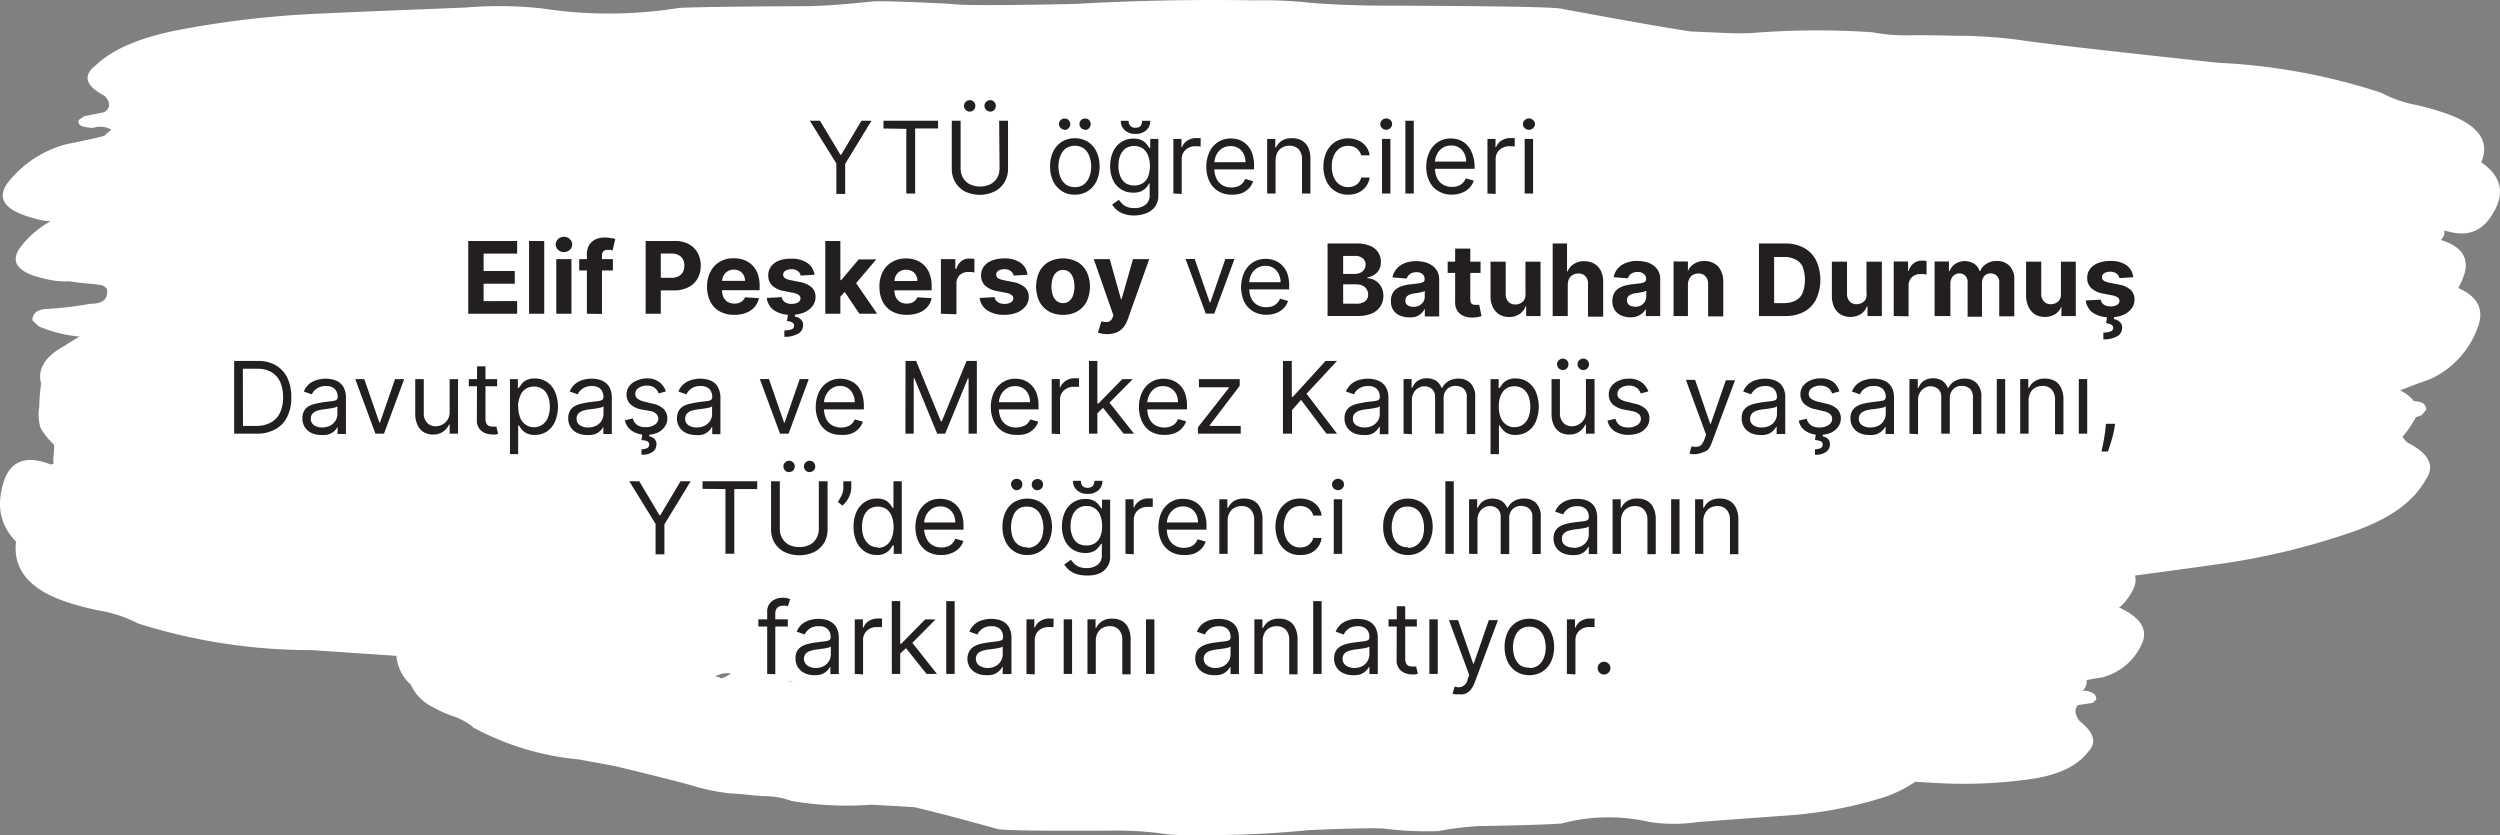
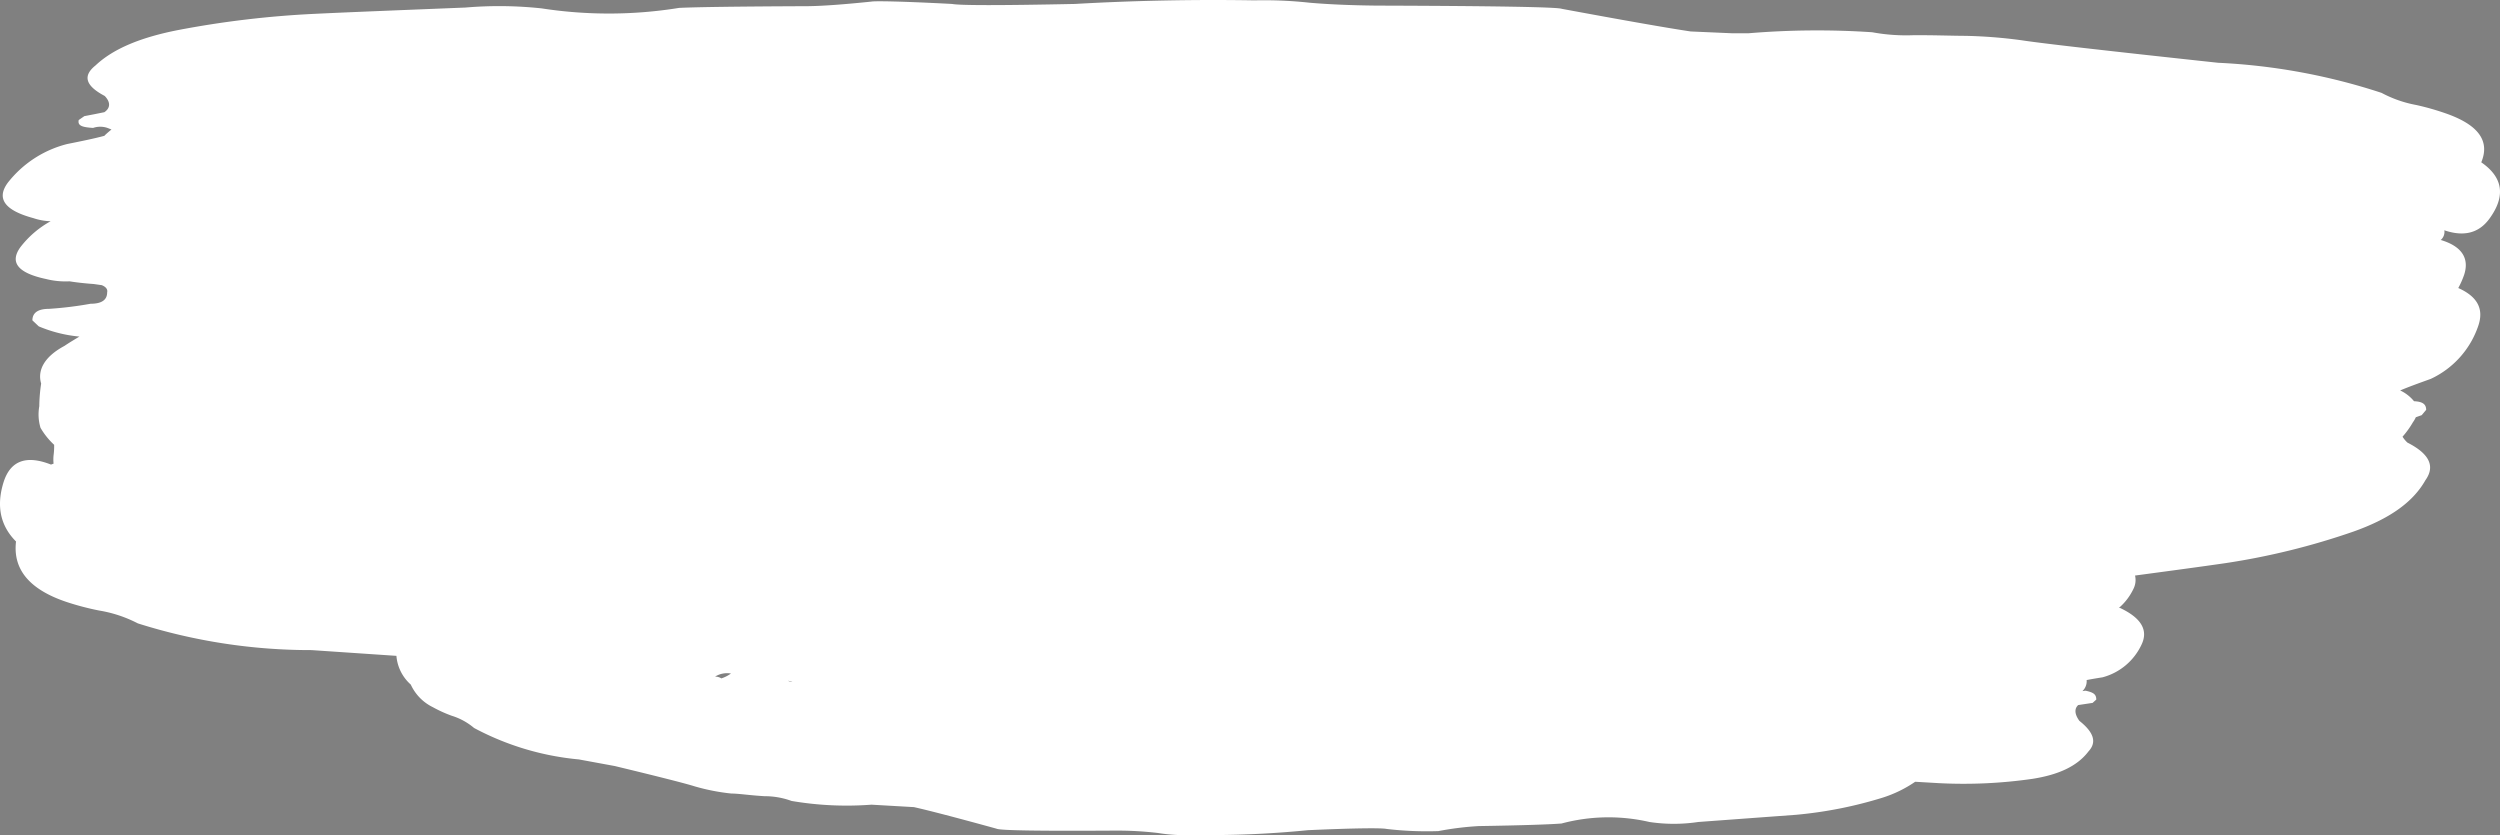
<svg xmlns="http://www.w3.org/2000/svg" viewBox="0 0 348.06 116.28">
  <rect x="0" y="0" width="348.06" height="116.28" fill="#808080" stroke="none" />
  <path d="M110.51 94.88h-.19a.86.86 0 01-.61-.1l.61.1h.19m-8.7-1.14a4.88 4.88 0 01-1.38.71 1.61 1.61 0 00-.82-.25h-.06a3.18 3.18 0 012.27-.42m243.61-71.13c1.28-3-.34-5.27-4.94-6.87a36.41 36.41 0 00-4.08-1.16 16.59 16.59 0 01-4.84-1.69 85.62 85.62 0 00-22.76-4.19q-23.24-2.5-27.33-3.13a67.45 67.45 0 00-7.9-.62c-1.52 0-4.11-.1-7.15-.09a26 26 0 01-5.78-.41 114.7 114.7 0 00-17.19.14h-2.36l-5.72-.25q-4.83-.72-17.94-3.15-.91-.37-25.87-.45-5.31-.06-9.23-.4a58.28 58.28 0 00-7.7-.33c-8.62-.15-17.1.05-25 .5-10.48.22-16 .21-17.09 0-7.2-.38-10.75-.42-11.21-.33q-5.79.6-8.8.64-14.33.06-18 .24a61.24 61.24 0 01-19.11.07 55.42 55.42 0 00-10.62-.12c-9.41.38-16.35.65-21.28.89a135.32 135.32 0 00-18.71 2.24c-5.11 1-9 2.55-11.52 4.93-1.89 1.51-1.3 2.89 1.28 4.25.9.94.73 1.73-.05 2.26l-1.39.28-1.4.27-.78.54c-.17.78.44 1 2 1.1a3.11 3.11 0 012 0l.56.22c-.22.18-.45.37-.66.56a3.34 3.34 0 00-.33.32c-1.41.38-3.08.72-5.17 1.14a15.23 15.23 0 00-8.29 5.41q-2.4 3.3 3.58 4.91a8.13 8.13 0 002.4.43 13.58 13.58 0 00-4.2 3.6q-2.33 3.2 3.58 4.45a11.06 11.06 0 003.19.32h.08c1 .16 2.15.29 3.33.37l1.13.16c.57.22.86.58.76 1q0 1.59-2.31 1.59a51.41 51.41 0 01-5.79.71c-1.53 0-2.3.54-2.31 1.6l.89.84a19.06 19.06 0 005.66 1.42c-.69.41-1.39.83-2.09 1.3-2.8 1.5-3.79 3.39-3.24 5.24a22.32 22.32 0 00-.26 3.16 6.48 6.48 0 00.17 3 10.11 10.11 0 001.9 2.37 9.77 9.77 0 01-.08 1.45 5.6 5.6 0 000 1.17l-.36.13Q2 62.67.54 67c-1.1 3.39-.51 6.18 1.69 8.39-.46 3.9 1.89 6.71 7.1 8.44A38.13 38.13 0 0013.8 85a18 18 0 015.39 1.79 79.68 79.68 0 0024.18 3.72l11.82.8a6 6 0 002 4 6.54 6.54 0 003.08 3.15 18.15 18.15 0 002.62 1.19 8.83 8.83 0 013.11 1.7 38.35 38.35 0 0014.59 4.38l5 .92q9.12 2.2 11.13 2.83a28.79 28.79 0 005.12 1c1 0 2.65.26 4.62.37a10.83 10.83 0 013.74.66 45.58 45.58 0 0011.13.52l5.91.34c2.06.46 5.9 1.46 11.49 3 .4.25 5.91.34 16.56.27a48.67 48.67 0 015.91.33 23.83 23.83 0 004.92.28 140.18 140.18 0 0016-.67c6.7-.3 10.25-.32 10.94-.17a48 48 0 007.19.3 42.66 42.66 0 015.63-.7c6.11-.1 10-.23 11.53-.36a25.31 25.31 0 0112.23-.21 22.79 22.79 0 006.8 0l13.61-1a58.48 58.48 0 0012-2.37 17.12 17.12 0 004.59-2.23l3.23.19a67 67 0 0013.12-.6c3.55-.56 6.19-1.72 7.78-3.82 1.22-1.31.68-2.7-1.27-4.25-.73-1-.67-1.75-.16-2.2l1-.15 1-.15.51-.46c0-.75-.4-1-1.5-1.24l-.43.06a1.88 1.88 0 00.59-1.54c.67-.13 1.38-.25 2.21-.38a8.35 8.35 0 005.44-4.57q1.43-3-3-5.09H295a8.06 8.06 0 002-2.6 2.75 2.75 0 00.25-1.91c5.15-.69 9.31-1.25 12.54-1.72A99.18 99.18 0 00327.68 74c4.78-1.7 8.19-3.94 10-7.15 1.43-2 .45-3.73-2.51-5.23a4.12 4.12 0 01-.68-.82 12.21 12.21 0 001.44-2 3.85 3.85 0 00.41-.71l.82-.29.62-.74c0-.85-.59-1.15-1.69-1.2a5.45 5.45 0 00-1.93-1.5c1.18-.5 2.57-1 4.26-1.61a12.59 12.59 0 006.65-7.49c.75-2.32-.21-4-2.82-5.16a11.86 11.86 0 00.81-1.82c.77-2.33-.33-4-3.25-4.87a1.47 1.47 0 00.5-1.35c2.72.93 4.82.4 6.29-1.63 2.29-3.15 1.87-5.76-1.16-7.84" fill="#fff" />
-   <path d="M112.75 16.81h1.41l2.84 4.73h.12l2.81-4.73h1.4l-3.66 6V27h-1.23v-4.24zM123 17.89v-1.08h7.6v1.08h-3.19v9.05h-1.23v-9zm16.11-1.08h1.23v6.71a3.54 3.54 0 01-.49 1.85 3.45 3.45 0 01-1.37 1.28 4.81 4.81 0 01-4.16 0 3.38 3.38 0 01-1.32-1.28 3.54 3.54 0 01-.49-1.85v-6.71h1.23v6.61a2.6 2.6 0 00.32 1.31 2.29 2.29 0 00.94.91 3.35 3.35 0 002.9 0 2.35 2.35 0 00.94-.91 2.6 2.6 0 00.32-1.31zM135 15.54a.82.82 0 01-.79-.79.73.73 0 01.24-.57.79.79 0 011.12 0 .76.76 0 01.22.57.82.82 0 01-.22.55.76.76 0 01-.57.24zm2.85 0a.83.83 0 01-.79-.79.73.73 0 01.24-.57.78.78 0 011.34.57.82.82 0 01-.22.55.74.74 0 01-.6.24zm11.79 11.56a3.17 3.17 0 01-1.8-.49 3.41 3.41 0 01-1.21-1.37 4.6 4.6 0 01-.43-2.06 4.65 4.65 0 01.43-2.08 3.41 3.41 0 011.21-1.37 3.57 3.57 0 013.6 0 3.41 3.41 0 011.21 1.37 4.8 4.8 0 01.44 2.08 4.71 4.71 0 01-.44 2.06 3.41 3.41 0 01-1.21 1.37 3.2 3.2 0 01-1.8.49zm0-1.05a2 2 0 001.29-.4 2.46 2.46 0 00.74-1.06 4.13 4.13 0 000-2.83 2.44 2.44 0 00-.74-1.07 2.29 2.29 0 00-2.58 0 2.44 2.44 0 00-.74 1.07 4.13 4.13 0 000 2.83 2.38 2.38 0 00.74 1.06 2 2 0 001.29.4zm-1.42-8a.8.8 0 01-.56-.24.77.77 0 010-1.09.78.78 0 01.56-.22.74.74 0 01.56.22.81.81 0 010 1.12.74.74 0 01-.56.26zm2.85 0a.8.8 0 01-.56-.24.77.77 0 010-1.09.78.78 0 01.56-.22.74.74 0 01.56.22.81.81 0 010 1.12.74.74 0 01-.56.26zM157.93 30a4.22 4.22 0 01-1.45-.22 2.9 2.9 0 01-1-.56 2.71 2.71 0 01-.64-.75l.93-.65c.1.14.24.3.4.48a2 2 0 00.66.47 2.8 2.8 0 001.11.2 2.49 2.49 0 001.52-.45 1.63 1.63 0 00.6-1.39v-1.6H160a6 6 0 01-.36.52 2.19 2.19 0 01-.67.54 2.52 2.52 0 01-1.18.23 3 3 0 01-2.81-1.7 4.47 4.47 0 01-.42-2 4.75 4.75 0 01.41-2 3.16 3.16 0 011.14-1.34 3 3 0 011.7-.48 2.41 2.41 0 011.18.24 2.13 2.13 0 01.67.56 4.67 4.67 0 01.36.51h.12v-1.27h1.13v7.82a2.72 2.72 0 01-.44 1.59 2.62 2.62 0 01-1.19.91 4.53 4.53 0 01-1.71.34zm0-4.18a2.12 2.12 0 001.18-.32 1.93 1.93 0 00.74-.93 4.3 4.3 0 000-2.89 2.09 2.09 0 00-.73-1 2.23 2.23 0 00-2.43 0 2.37 2.37 0 00-.74 1 4 4 0 00-.24 1.41 3.54 3.54 0 00.25 1.4 2.09 2.09 0 00.74 1 2.13 2.13 0 001.2.33zm1.12-9h1.09a1.68 1.68 0 01-.55 1.31 2.14 2.14 0 01-1.51.51 2.06 2.06 0 01-1.48-.51 1.72 1.72 0 01-.56-1.31h1.09a1 1 0 00.22.67.84.84 0 00.73.29.89.89 0 00.75-.29 1.08 1.08 0 00.17-.68zm4.31 10.12v-7.6h1.13v1.15h.08a1.79 1.79 0 01.75-.92 2.23 2.23 0 011.23-.35h.61v1.19l-.27-.05h-.44a2 2 0 00-1 .23 1.71 1.71 0 00-.93 1.55V27zm8.13.16a3.49 3.49 0 01-1.89-.49 3.17 3.17 0 01-1.22-1.37 4.62 4.62 0 01-.43-2 4.57 4.57 0 01.43-2.06 3.19 3.19 0 013-1.9 3.6 3.6 0 011.17.2 2.85 2.85 0 011 .64 3 3 0 01.76 1.17 4.94 4.94 0 01.28 1.79v.5h-5.86v-1h4.67a2.54 2.54 0 00-.25-1.15 2 2 0 00-.72-.8 2 2 0 00-1.1-.29 2.15 2.15 0 00-1.21.34 2.13 2.13 0 00-.78.9 2.61 2.61 0 00-.27 1.17v.68a3.15 3.15 0 00.3 1.45 2.14 2.14 0 00.83.91 2.46 2.46 0 001.24.31 2.63 2.63 0 00.84-.13 1.65 1.65 0 00.64-.4 1.61 1.61 0 00.43-.66l1.12.32a2.62 2.62 0 01-.6 1 2.93 2.93 0 01-1 .67 3.79 3.79 0 01-1.38.2zm6.1-4.73v4.57h-1.17v-7.6h1.13v1.19h.1a2.31 2.31 0 01.81-.94 2.6 2.6 0 011.41-.35 2.76 2.76 0 011.35.31 2.23 2.23 0 01.9.95 3.57 3.57 0 01.32 1.61v4.83h-1.17v-4.75a2 2 0 00-.46-1.4 1.7 1.7 0 00-1.28-.5 2.05 2.05 0 00-1 .24 1.75 1.75 0 00-.69.71 2.46 2.46 0 00-.25 1.13zm10.08 4.73a3.2 3.2 0 01-3-1.9 4.61 4.61 0 01-.42-2 4.81 4.81 0 01.43-2.05 3.5 3.5 0 011.2-1.39 3.54 3.54 0 013.24-.2 2.63 2.63 0 011.57 2.07h-1.17a1.88 1.88 0 00-.59-.92 1.82 1.82 0 00-1.23-.4 2 2 0 00-1.2.35 2.38 2.38 0 00-.8 1 3.67 3.67 0 00-.28 1.5 3.84 3.84 0 00.28 1.53 2.36 2.36 0 00.79 1 2 2 0 001.21.36 2.1 2.1 0 00.82-.16 1.66 1.66 0 00.63-.45 1.83 1.83 0 00.37-.72h1.17a2.68 2.68 0 01-.49 1.21 2.74 2.74 0 01-1 .85 3.24 3.24 0 01-1.53.32zm5.33-9.03a.83.83 0 01-.58-.23.75.75 0 01-.06-1.06l.06-.06a.83.83 0 01.58-.23.86.86 0 01.59.23.77.77 0 010 1.09.86.86 0 01-.59.26zm-.59 8.87v-7.6h1.17v7.6zm4.42-10.13v10.13h-1.17V16.81zm5.33 10.29a3.51 3.51 0 01-1.9-.49 3.15 3.15 0 01-1.26-1.37 4.62 4.62 0 01-.43-2 4.73 4.73 0 01.43-2.06 3.39 3.39 0 011.2-1.4 3.26 3.26 0 011.8-.5 3.6 3.6 0 011.17.2 2.77 2.77 0 011 .64 3 3 0 01.76 1.17 5 5 0 01.37 1.71v.5h-5.86v-1h4.68a2.42 2.42 0 00-.26-1.15 2 2 0 00-.72-.8 2 2 0 00-1.1-.29 2.15 2.15 0 00-1.21.34 2.13 2.13 0 00-.78.9 2.61 2.61 0 00-.27 1.17v.68a3.15 3.15 0 00.3 1.45 2.14 2.14 0 00.83.91 2.47 2.47 0 001.25.31 2.62 2.62 0 00.83-.13 1.91 1.91 0 00.65-.4 1.77 1.77 0 00.42-.66l1.13.32a2.62 2.62 0 01-.6 1 2.93 2.93 0 01-1 .67 3.87 3.87 0 01-1.43.28zm4.93-.16v-7.6h1.12v1.15h.08a1.88 1.88 0 01.75-.92 2.31 2.31 0 011.23-.35h.62v1.19l-.27-.05h-.45a2 2 0 00-1 .23 1.74 1.74 0 00-.69.63 1.77 1.77 0 00-.25.92V27zm5.77-8.87a.83.83 0 01-.58-.23.75.75 0 01-.06-1.06l.06-.06a.85.85 0 011.17 0 .75.75 0 01.06 1.06l-.06.06a.86.86 0 01-.59.23zm-.59 8.87v-7.6h1.17v7.6zM184.83 44V33.9h4.06a4.59 4.59 0 011.87.33 2.35 2.35 0 011.49 2.27 2 2 0 01-.88 1.73 2.75 2.75 0 01-1 .4v.1a2.32 2.32 0 011.09.33 2.21 2.21 0 01.82.84 2.52 2.52 0 01.32 1.29 2.61 2.61 0 01-.4 1.44 2.84 2.84 0 01-1.17 1 4.68 4.68 0 01-1.92.36zm2.17-5.86h1.59a2 2 0 00.79-.16 1.3 1.3 0 00.54-.44 1.16 1.16 0 00.2-.69 1.09 1.09 0 00-.39-.88 1.56 1.56 0 00-1.1-.34H187zm0 4.14h1.75a2.05 2.05 0 001.32-.34 1.17 1.17 0 00.41-.92 1.33 1.33 0 00-.78-1.25 2 2 0 00-.89-.18H187zm9.17 1.9a3.21 3.21 0 01-1.3-.26 2.08 2.08 0 01-.9-.76 2.21 2.21 0 01-.32-1.25 2.14 2.14 0 01.23-1.06 1.78 1.78 0 01.63-.7 3.05 3.05 0 01.91-.39 5.83 5.83 0 011.08-.19l1.07-.13a1.52 1.52 0 00.59-.19.4.4 0 00.18-.36.91.91 0 00-.29-.73 1.22 1.22 0 00-.84-.26 1.45 1.45 0 00-.9.25 1.11 1.11 0 00-.45.63l-2-.16a2.66 2.66 0 01.59-1.2 2.74 2.74 0 011.12-.78 4 4 0 011.6-.28 4.58 4.58 0 011.22.15 3 3 0 011 .46 2.4 2.4 0 01.72.8 2.48 2.48 0 01.26 1.17v5.12h-2v-1h-.06a1.85 1.85 0 01-.49.62 2.26 2.26 0 01-.74.42 3.09 3.09 0 01-.91.08zm.6-1.46a1.89 1.89 0 00.82-.18 1.53 1.53 0 00.56-.51 1.28 1.28 0 00.21-.71v-.81l-.27.12-.39.09-.42.07-.39.06a2.5 2.5 0 00-.65.17 1.21 1.21 0 00-.43.32.87.87 0 00-.15.5.78.78 0 00.31.66 1.42 1.42 0 00.8.22zm9.36-6.29V38h-4.58v-1.57zm-3.54-1.82h2.11v7.09a1.17 1.17 0 00.09.45.45.45 0 00.25.22.94.94 0 00.37.07 1.5 1.5 0 00.3 0h.23l.33 1.57-.45.12a5.4 5.4 0 01-.69.08 3.22 3.22 0 01-1.34-.21 1.91 1.91 0 01-.89-.72 2.27 2.27 0 01-.31-1.24zm9.79 6.19v-4.37h2.1V44h-2v-1.35h-.08a2.26 2.26 0 01-.85 1.08 2.5 2.5 0 01-1.46.4 2.62 2.62 0 01-1.34-.34 2.48 2.48 0 01-.9-1 3.38 3.38 0 01-.33-1.53v-4.83h2.11v4.46A1.55 1.55 0 00210 42a1.26 1.26 0 001 .39 1.47 1.47 0 00.71-.18 1.27 1.27 0 00.53-.52 1.57 1.57 0 00.14-.89zm5.89-1.16V44h-2.1V33.9h2v3.87h.09a2.06 2.06 0 01.84-1 2.44 2.44 0 011.48-.4 2.68 2.68 0 011.38.35 2.28 2.28 0 01.92 1 3.22 3.22 0 01.32 1.53v4.84h-2.11v-4.52a1.51 1.51 0 00-.35-1.1 1.28 1.28 0 00-1-.39 1.46 1.46 0 00-.76.19 1.27 1.27 0 00-.52.53 2 2 0 00-.19.84zm8.73 4.54a3.38 3.38 0 01-1.29-.26 2.08 2.08 0 01-.9-.76 2.22 2.22 0 01-.33-1.25 2.28 2.28 0 01.23-1.06 2 2 0 01.64-.7 3.05 3.05 0 01.91-.39 5.58 5.58 0 011.07-.19l1.07-.13a1.52 1.52 0 00.59-.19.41.41 0 00.19-.36.88.88 0 00-.3-.73 1.22 1.22 0 00-.88-.29 1.48 1.48 0 00-.91.25 1.14 1.14 0 00-.44.63l-2-.16a2.64 2.64 0 01.58-1.2 2.84 2.84 0 011.13-.78 4 4 0 011.6-.28 4.89 4.89 0 011.21.15 3 3 0 011 .46 2.19 2.19 0 01.71.8 2.26 2.26 0 01.26 1.17V44h-2v-1a2.24 2.24 0 01-.49.62 2.58 2.58 0 01-.74.42 3.07 3.07 0 01-.91.14zm.61-1.46a1.92 1.92 0 00.82-.18A1.53 1.53 0 00229 42a1.39 1.39 0 00.2-.71v-.81l-.27.12-.38.09-.43.07-.38.06a2.5 2.5 0 00-.65.17.91.91 0 00-.43.32.86.86 0 00.16 1.16 1.37 1.37 0 00.79.22zm7.39-3.08V44h-2v-7.6h2v1.34a2.08 2.08 0 01.85-1 2.49 2.49 0 011.45-.4 2.68 2.68 0 011.38.35 2.26 2.26 0 01.91 1 3.19 3.19 0 01.33 1.52v4.84h-2.11v-4.48a1.49 1.49 0 00-.36-1.09 1.26 1.26 0 00-1-.4 1.42 1.42 0 00-.75.19 1.17 1.17 0 00-.5.53 1.86 1.86 0 00-.2.84zM248.48 44h-3.59V33.9h3.62a5.35 5.35 0 012.63.6 4.08 4.08 0 011.7 1.74 6.47 6.47 0 010 5.44 4 4 0 01-1.7 1.74 5.56 5.56 0 01-2.66.58zM247 42.2h1.36a3.68 3.68 0 001.6-.34 2.15 2.15 0 001-1.06 5.29 5.29 0 000-3.68 2.07 2.07 0 00-1-1 3.35 3.35 0 00-1.59-.34H247zm12.86-1.4v-4.37H262V44h-2v-1.35h-.08a2.21 2.21 0 01-.85 1.08 2.83 2.83 0 01-2.79.06 2.44 2.44 0 01-.91-1 3.7 3.7 0 01-.33-1.53v-4.83h2.11v4.46a1.55 1.55 0 00.36 1.07 1.26 1.26 0 001 .39 1.47 1.47 0 00.71-.18 1.35 1.35 0 00.54-.52 1.66 1.66 0 00.1-.85zm3.79 3.2v-7.6h2v1.33h.08a2 2 0 01.7-1.07 1.78 1.78 0 011.13-.37h.34a1.65 1.65 0 01.32.06v1.89a1.86 1.86 0 00-.41-.08h-.48a1.62 1.62 0 00-.83.2 1.53 1.53 0 00-.57.56 1.67 1.67 0 00-.21.82v4.3zm5.69 0v-7.6h2v1.34h.09a2.11 2.11 0 01.79-1 2.46 2.46 0 012.66 0 1.84 1.84 0 01.73 1h.08a2.08 2.08 0 01.85-1 2.5 2.5 0 011.5-.4 2.29 2.29 0 011.73.68 2.58 2.58 0 01.67 1.91v5.11h-2.1v-4.7a1.23 1.23 0 00-.34-.95 1.15 1.15 0 00-.84-.32 1.13 1.13 0 00-.9.36 1.45 1.45 0 00-.32 1v4.67h-2v-4.81a1.21 1.21 0 00-.32-.89 1.06 1.06 0 00-.84-.33 1 1 0 00-.63.18 1.14 1.14 0 00-.44.48 1.71 1.71 0 00-.17.74V44zm17.59-3.2v-4.37H289V44h-2v-1.35a2.21 2.21 0 01-.85 1.08 2.84 2.84 0 01-2.8.06 2.48 2.48 0 01-.9-1 3.7 3.7 0 01-.37-1.52v-4.84h2.11v4.46a1.55 1.55 0 00.36 1.07 1.26 1.26 0 001 .39 1.47 1.47 0 00.71-.18 1.35 1.35 0 00.54-.52 1.69 1.69 0 00.13-.85zM297 38.6l-1.93.12a.94.94 0 00-.21-.45 1.13 1.13 0 00-.43-.32 1.36 1.36 0 00-.63-.12 1.62 1.62 0 00-.83.2.63.63 0 00-.33.55.64.64 0 00.21.46 2 2 0 00.75.3l1.38.28a3.25 3.25 0 011.65.73 1.74 1.74 0 01.54 1.33 2.08 2.08 0 01-.43 1.31 3 3 0 01-1.2.88 4.75 4.75 0 01-1.75.31 4.16 4.16 0 01-2.4-.63 2.44 2.44 0 01-1-1.72l2.07-.11a1.11 1.11 0 00.46.7 1.67 1.67 0 00.92.24 1.76 1.76 0 00.9-.21.65.65 0 00.34-.56.56.56 0 00-.24-.47 1.78 1.78 0 00-.73-.29l-1.32-.26a3.19 3.19 0 01-1.65-.77 1.88 1.88 0 01-.55-1.4 2 2 0 01.4-1.26 2.44 2.44 0 011.13-.82 4.48 4.48 0 011.7-.29 3.77 3.77 0 012.26.61 2.34 2.34 0 01.92 1.66zm-3.63 5.4h1l-.08.43a1.46 1.46 0 01.83.39 1 1 0 01.33.82 1.31 1.31 0 01-.68 1.17 3.71 3.71 0 01-1.93.44v-.95a2.82 2.82 0 001-.15.55.55 0 00.37-.47.49.49 0 00-.24-.46 1.67 1.67 0 00-.75-.22zm-121.5-7.94l-2.81 7.6h-1.19l-2.81-7.6h1.27l2.1 6.06h.07l2.1-6.06zm4.47 7.76a3.51 3.51 0 01-1.9-.49 3.19 3.19 0 01-1.22-1.33 4.77 4.77 0 01-.43-2 4.88 4.88 0 01.43-2.06 3.39 3.39 0 011.2-1.4 3.26 3.26 0 011.8-.5 3.6 3.6 0 011.17.2 2.78 2.78 0 011.05.64 3.18 3.18 0 01.76 1.12 4.94 4.94 0 01.28 1.79v.5h-5.86v-1h4.67a2.58 2.58 0 00-.29-1.19 2 2 0 00-.72-.8 2 2 0 00-1.1-.29 2.09 2.09 0 00-1.21.35 2.16 2.16 0 00-.78.89 2.68 2.68 0 00-.27 1.18v.67a3.35 3.35 0 00.3 1.46 2.12 2.12 0 00.83.9 2.47 2.47 0 001.25.31 2.62 2.62 0 00.83-.13 1.65 1.65 0 00.64-.4 1.61 1.61 0 00.43-.66l1.12.32a2.42 2.42 0 01-.59 1 2.93 2.93 0 01-1 .67 3.88 3.88 0 01-1.39.25zm-111.15-.14V33.55H72v1.76h-4.67v2.42h4.34v1.77h-4.34v2.42H72v1.76zm10.58-10.13v10.13h-2.11V33.55zm2.74 1.55a1.16 1.16 0 01-.8-.31 1 1 0 01-.1-1.41l.1-.1a1.08 1.08 0 01.8-.31 1.12 1.12 0 01.81.31 1 1 0 01.1 1.41.94.94 0 01-.1.1 1.2 1.2 0 01-.81.31zm-1.06 8.58v-7.6h2.11v7.6zm7.88-7.6v1.58h-4.69v-1.58zm-3.62 7.6v-8.15a2.61 2.61 0 01.29-1.37 2.13 2.13 0 01.89-.82 2.84 2.84 0 011.28-.27 4.4 4.4 0 01.89.08 1.8 1.8 0 01.6.13l-.37 1.58-.29-.07h-.37A.76.76 0 0084 35a.82.82 0 00-.19.6v8.11zm8.18 0V33.55h4a4 4 0 012 .44 3 3 0 011.24 1.21 3.66 3.66 0 01.43 1.8 3.59 3.59 0 01-.44 1.78 3 3 0 01-1.3 1.22 4.32 4.32 0 01-2 .43h-2.55v-1.75h2.2a2 2 0 001-.22 1.45 1.45 0 00.61-.59 2.1 2.1 0 00.2-.89 1.89 1.89 0 00-.2-.88 1.39 1.39 0 00-.61-.59 2.17 2.17 0 00-1-.21H92v8.38zm12.3.15a4.08 4.08 0 01-2-.48A3.24 3.24 0 0198.9 42a4.42 4.42 0 01-.46-2.08 4.32 4.32 0 01.46-2.06 3.35 3.35 0 011.29-1.4 3.62 3.62 0 012-.5 3.72 3.72 0 011.4.24 3.11 3.11 0 011.14.72 3.19 3.19 0 01.76 1.21 4.83 4.83 0 01.27 1.69v.58h-6.47v-1.3h4.43a1.64 1.64 0 00-.19-.81 1.39 1.39 0 00-.55-.55 1.55 1.55 0 00-.81-.2 1.59 1.59 0 00-.85.22 1.47 1.47 0 00-.57.59 1.61 1.61 0 00-.22.81v1.25a2.17 2.17 0 00.21 1 1.54 1.54 0 00.6.64 2 2 0 00.92.22 2.31 2.31 0 00.64-.1 1.71 1.71 0 00.5-.3 1.39 1.39 0 00.32-.48l1.94.12a2.73 2.73 0 01-.6 1.23 3 3 0 01-1.18.81 4.63 4.63 0 01-1.69.28zm11.21-5.58l-1.93.12a.94.94 0 00-.21-.45 1.13 1.13 0 00-.43-.32 1.36 1.36 0 00-.63-.12 1.59 1.59 0 00-.83.2.66.66 0 00-.34.55.6.6 0 00.22.46 2 2 0 00.75.3l1.38.28A3.34 3.34 0 01113 40a1.74 1.74 0 01.54 1.33 2 2 0 01-.44 1.31 2.9 2.9 0 01-1.19.88 4.75 4.75 0 01-1.75.31 4.12 4.12 0 01-2.4-.63 2.41 2.41 0 01-1-1.72l2.07-.11a1.08 1.08 0 00.46.7 1.67 1.67 0 00.92.24 1.78 1.78 0 00.9-.21.69.69 0 00.34-.56.58.58 0 00-.24-.47 1.78 1.78 0 00-.73-.29l-1.32-.26a3.22 3.22 0 01-1.66-.77 1.93 1.93 0 01-.54-1.4 2 2 0 01.4-1.26 2.46 2.46 0 011.12-.82 4.57 4.57 0 011.68-.25 3.8 3.8 0 012.27.61 2.38 2.38 0 01.97 1.62zm-3.67 5.39h1l-.08.43a1.46 1.46 0 01.83.39 1 1 0 01.33.82 1.33 1.33 0 01-.68 1.17 3.71 3.71 0 01-1.93.44V46a2.82 2.82 0 001-.15.54.54 0 00.36-.47.47.47 0 00-.23-.46 1.67 1.67 0 00-.76-.22zm5.17.04V33.55h2.1v10.13zm1.91-2.18V39h.31l2.43-2.89H122L118.7 40h-.51zm2.84 2.18l-2.23-3.31 1.4-1.49 3.3 4.8zm6.54.15a4.08 4.08 0 01-2-.48 3.31 3.31 0 01-1.3-1.35 4.54 4.54 0 01-.45-2.08 4.43 4.43 0 01.45-2.06 3.27 3.27 0 011.3-1.38 3.68 3.68 0 011.94-.5 4 4 0 011.41.24 3.07 3.07 0 011.13.72 3.19 3.19 0 01.76 1.21 4.62 4.62 0 01.28 1.69v.58h-6.42v-1.3h4.43a1.5 1.5 0 00-.2-.81 1.3 1.3 0 00-.54-.55 1.75 1.75 0 00-1.66 0 1.43 1.43 0 00-.58.59 1.6 1.6 0 00-.21.81v1.25a2.17 2.17 0 00.21 1 1.54 1.54 0 00.6.64 1.91 1.91 0 00.91.22 2.38 2.38 0 00.65-.1 1.54 1.54 0 00.49-.3 1.39 1.39 0 00.32-.48l2 .12a2.78 2.78 0 01-.6 1.23 3 3 0 01-1.18.81 4.62 4.62 0 01-1.74.28zm4.81-.15v-7.6h2v1.33h.16a2 2 0 01.7-1.07A1.76 1.76 0 01135 36h.34a1.8 1.8 0 01.32.06v1.89a1.86 1.86 0 00-.41-.08 3.84 3.84 0 00-.48 0 1.62 1.62 0 00-.83.2 1.46 1.46 0 00-.57.56 1.57 1.57 0 00-.21.82v4.3zm12.05-5.43l-1.93.12a.94.94 0 00-.21-.45 1.13 1.13 0 00-.43-.32 1.36 1.36 0 00-.63-.12 1.59 1.59 0 00-.83.2.63.63 0 00-.33.55.64.64 0 00.21.46 2 2 0 00.75.3l1.38.28a3.25 3.25 0 011.65.73 1.72 1.72 0 01.55 1.33 2.09 2.09 0 01-.44 1.31 3 3 0 01-1.2.88 4.75 4.75 0 01-1.75.31 4.12 4.12 0 01-2.4-.63 2.43 2.43 0 01-1.05-1.72l2.07-.11a1.08 1.08 0 00.46.7 1.68 1.68 0 00.93.24 1.72 1.72 0 00.89-.21.69.69 0 00.34-.56.58.58 0 00-.24-.47 1.78 1.78 0 00-.73-.29l-1.32-.26a3.19 3.19 0 01-1.65-.77 1.88 1.88 0 01-.55-1.4 2 2 0 01.4-1.26 2.44 2.44 0 011.13-.82 4.48 4.48 0 011.7-.29 3.77 3.77 0 012.26.61 2.32 2.32 0 01.97 1.66zm4.95 5.58a3.88 3.88 0 01-2-.49 3.39 3.39 0 01-1.3-1.38 4.92 4.92 0 010-4.11 3.27 3.27 0 011.3-1.38 4.29 4.29 0 014 0 3.27 3.27 0 011.3 1.38 4.92 4.92 0 010 4.11 3.39 3.39 0 01-1.3 1.38 3.88 3.88 0 01-2 .49zm0-1.63a1.34 1.34 0 00.88-.3 1.85 1.85 0 00.53-.82 4 4 0 000-2.37 1.88 1.88 0 00-.53-.82 1.29 1.29 0 00-.88-.3 1.32 1.32 0 00-.89.3 1.82 1.82 0 00-.54.82 4 4 0 000 2.37 1.82 1.82 0 00.54.82 1.38 1.38 0 00.9.3zm6.19 4.32a4.74 4.74 0 01-.75-.06 5.47 5.47 0 01-.58-.15l.48-1.58a2.13 2.13 0 00.94.09.92.92 0 00.61-.6l.12-.32-2.73-7.82h2.22l1.57 5.58h.08l1.59-5.58H160l-3 8.41a3.71 3.71 0 01-.58 1.07 2.54 2.54 0 01-.92.7 3.54 3.54 0 01-1.31.26zM35.73 60.38H32.6V50.25h3.27a4.83 4.83 0 012.52.61A4 4 0 0140 52.59a6.19 6.19 0 01.56 2.71A6 6 0 0140 58a3.91 3.91 0 01-1.64 1.75 5.24 5.24 0 01-2.63.63zm-1.9-1.08h1.82a4.2 4.2 0 002.08-.49A3 3 0 0039 57.43a5 5 0 00.41-2.13 5.13 5.13 0 00-.4-2.12 3 3 0 00-1.2-1.36 3.77 3.77 0 00-2-.48h-2zm10.86 1.26a3.27 3.27 0 01-1.31-.27 2.19 2.19 0 01-1.28-2.06 2.06 2.06 0 01.26-1.06 1.79 1.79 0 01.69-.65 3.48 3.48 0 011-.34c.35-.08.7-.14 1-.19l1.13-.14a1.55 1.55 0 00.63-.16.43.43 0 00.2-.39 1.54 1.54 0 00-.4-1.14 1.61 1.61 0 00-1.2-.41 2.07 2.07 0 00-2 1.15l-1.11-.39a2.69 2.69 0 01.79-1.09 3.09 3.09 0 011.09-.54 4.59 4.59 0 011.17-.16 4 4 0 01.84.09 2.83 2.83 0 01.93.35 2.14 2.14 0 01.74.81 3 3 0 01.3 1.45v5H47v-1a1.87 1.87 0 01-.39.53 2.42 2.42 0 01-.74.48 2.78 2.78 0 01-1.18.13zm.18-1.05a2.35 2.35 0 001.13-.27 2 2 0 00.73-.7 1.82 1.82 0 00.24-.91v-1.07a.76.76 0 01-.32.17l-.58.12-.63.09L45 57a4.17 4.17 0 00-.85.19 1.52 1.52 0 00-.63.39 1 1 0 00-.24.71 1 1 0 00.45.91 2 2 0 001.14.31zm11.4-6.73l-2.81 7.6h-1.19l-2.81-7.6h1.26l2.1 6.06h.08l2.1-6.06zm6.33 4.5v-4.5h1.17v7.6H62.6V59.1h-.08a2.51 2.51 0 01-.83 1 2.39 2.39 0 01-1.42.4 2.56 2.56 0 01-1.27-.33 2.22 2.22 0 01-.87-1 3.6 3.6 0 01-.32-1.61v-4.78H59v4.75a1.8 1.8 0 00.47 1.33 1.57 1.57 0 001.19.49 2 2 0 00.89-.22 1.92 1.92 0 00.76-.68 2 2 0 00.29-1.17zm6.61-4.5v1h-3.94v-1zM66.42 51h1.17v7.25a1.47 1.47 0 00.15.74.69.69 0 00.37.32 1.36 1.36 0 00.49.08h.51l.24 1-.33.1a3.78 3.78 0 01-1.54-.21 2 2 0 01-.78-.65 1.79 1.79 0 01-.31-1.1zM71 63.23V52.78h1.1V54h.14l.36-.51a2 2 0 01.66-.55 2.42 2.42 0 011.18-.25 3 3 0 011.69.48 3.2 3.2 0 011.14 1.36 5.48 5.48 0 010 4.17 3.21 3.21 0 01-1.13 1.37 3 3 0 01-1.68.48 2.37 2.37 0 01-1.17-.24 2.29 2.29 0 01-.68-.56c-.16-.21-.28-.39-.37-.52h-.1v4zm1.15-6.65a4.37 4.37 0 00.25 1.52 2.23 2.23 0 00.74 1 2.09 2.09 0 002.41 0 2.31 2.31 0 00.75-1 4.42 4.42 0 00.25-1.48 3.94 3.94 0 00-.25-1.44 2.23 2.23 0 00-.74-1 2.19 2.19 0 00-2.43 0 2.09 2.09 0 00-.73 1 4 4 0 00-.28 1.4zm9.55 3.98a3.11 3.11 0 01-1.31-.27 2.19 2.19 0 01-1.28-2.06 2.06 2.06 0 01.26-1.06 1.84 1.84 0 01.68-.65 3.48 3.48 0 011-.34c.35-.08.7-.14 1-.19l1.13-.14a1.72 1.72 0 00.63-.16.43.43 0 00.2-.39 1.54 1.54 0 00-.4-1.14 1.65 1.65 0 00-1.2-.41 2.21 2.21 0 00-1.32.37 2.08 2.08 0 00-.66.78l-1.11-.39a2.69 2.69 0 01.79-1.09 3.09 3.09 0 011.09-.54 4.59 4.59 0 011.17-.16 4 4 0 01.84.09 2.83 2.83 0 01.93.35 2.14 2.14 0 01.74.81 3 3 0 01.3 1.45v5H84v-1a1.9 1.9 0 01-.4.53 2.21 2.21 0 01-.73.48 2.75 2.75 0 01-1.17.13zm.18-1.05a2.37 2.37 0 001.17-.27 1.8 1.8 0 00.72-.7 1.83 1.83 0 00.25-.91v-1.07a.8.8 0 01-.33.17l-.57.12-.63.09L82 57a4.17 4.17 0 00-.85.19 1.52 1.52 0 00-.63.39 1 1 0 00-.24.71 1 1 0 00.45.91 1.94 1.94 0 001.15.31zm10.83-5.02l-1 .29a2.16 2.16 0 00-.29-.51 1.38 1.38 0 00-.52-.41 1.82 1.82 0 00-.83-.17 2 2 0 00-1.16.32 1 1 0 00-.47.81.84.84 0 00.32.69 2.6 2.6 0 001 .42l1.13.28a3 3 0 011.52.75 1.77 1.77 0 01.5 1.31 1.94 1.94 0 01-.38 1.16 2.42 2.42 0 01-1 .82 3.92 3.92 0 01-1.55.29A3.54 3.54 0 0188 60a2.24 2.24 0 01-1-1.48l1.11-.27a1.52 1.52 0 00.6.92 2 2 0 001.16.3 2.13 2.13 0 001.3-.35 1 1 0 00.48-.83.86.86 0 00-.28-.67 1.72 1.72 0 00-.85-.4L89.24 57a3.1 3.1 0 01-1.53-.77 2 2 0 01-.12-2.45 2.37 2.37 0 011-.77 3.43 3.43 0 011.41-.33 2.8 2.8 0 011.77.5 2.69 2.69 0 01.94 1.31zm-3.27 5.85h1l-.08.4a1.44 1.44 0 01.71.32 1 1 0 01.32.85 1.26 1.26 0 01-.52 1 2.52 2.52 0 01-1.56.4v-.77a1.85 1.85 0 00.77-.14.52.52 0 00.3-.49.48.48 0 00-.25-.47 2.55 2.55 0 00-.82-.17zm7.41.22a3.18 3.18 0 01-1.32-.27 2.19 2.19 0 01-1.28-2.06 2.06 2.06 0 01.26-1.06 1.79 1.79 0 01.69-.65 3.48 3.48 0 011-.34c.35-.08.7-.14 1-.19l1.13-.14a1.55 1.55 0 00.63-.16.43.43 0 00.2-.39 1.54 1.54 0 00-.4-1.14 1.57 1.57 0 00-1.2-.41 2.07 2.07 0 00-2 1.15l-1.11-.39a2.69 2.69 0 01.79-1.09 3.18 3.18 0 011.09-.54 4.59 4.59 0 011.17-.16 4 4 0 01.84.09 2.83 2.83 0 01.93.35 2 2 0 01.73.84 3 3 0 01.3 1.45v5h-1.14v-1h-.06a1.87 1.87 0 01-.39.53 2.15 2.15 0 01-.74.48 2.66 2.66 0 01-1.12.1zm.15-1.05a2.37 2.37 0 001.17-.27 2 2 0 00.73-.7 1.82 1.82 0 00.24-.91v-1.07a.76.76 0 01-.32.17l-.58.12-.62.09-.5.06a5 5 0 00-.85.19 1.52 1.52 0 00-.63.39 1 1 0 00-.24.71 1 1 0 00.45.91 1.94 1.94 0 001.15.31zm15.6-6.73l-2.81 7.6h-1.19l-2.81-7.6h1.27l2.1 6.06h.08l2.1-6.06zm4.47 7.76a3.58 3.58 0 01-1.89-.48 3.34 3.34 0 01-1.18-1.37 4.77 4.77 0 01-.43-2 4.88 4.88 0 01.43-2.06 3.3 3.3 0 011.2-1.39 3.1 3.1 0 011.8-.51 3.6 3.6 0 011.17.2 3 3 0 011.06.64 3.22 3.22 0 01.75 1.17 5.17 5.17 0 01.29 1.79V57h-5.86v-1H119a2.55 2.55 0 00-.26-1.15 1.91 1.91 0 00-1.74-1.12 2.09 2.09 0 00-1.21.35 2.35 2.35 0 00-.79.92 2.53 2.53 0 00-.28 1.18v.67a3.35 3.35 0 00.3 1.46 2 2 0 00.84.9 2.46 2.46 0 001.24.31 2.62 2.62 0 00.83-.13 1.69 1.69 0 001.07-1l1.13.31a2.44 2.44 0 01-.6 1 2.84 2.84 0 01-1 .67 3.81 3.81 0 01-1.46.17zm9-10.29h1.47l3.46 8.41h.12l3.45-8.41H136v10.13h-1.15v-7.7h-.1l-3.16 7.7h-1.11l-3.17-7.7h-.1v7.7h-1.15zm15.42 10.29a3.58 3.58 0 01-1.89-.48 3.3 3.3 0 01-1.22-1.37 4.62 4.62 0 01-.43-2 4.57 4.57 0 01.43-2.06 3.24 3.24 0 011.2-1.39 3.1 3.1 0 011.8-.51 3.6 3.6 0 011.17.2 3 3 0 011 .64 3.12 3.12 0 01.76 1.17 4.94 4.94 0 01.28 1.79V57h-5.86v-1h4.67a2.54 2.54 0 00-.25-1.15 1.94 1.94 0 00-1.82-1.09 2.09 2.09 0 00-1.21.35 2.24 2.24 0 00-.78.89 2.68 2.68 0 00-.27 1.18v.67a3.35 3.35 0 00.3 1.46 2.06 2.06 0 00.83.9 2.46 2.46 0 001.24.31 2.63 2.63 0 00.84-.13 1.63 1.63 0 001.15-1l1.12.31a2.44 2.44 0 01-.6 1 2.84 2.84 0 01-1 .67 3.81 3.81 0 01-1.46.17zm4.93-.16v-7.6h1.13v1.15h.08a1.82 1.82 0 01.75-.91 2.24 2.24 0 011.23-.36h.61v1.19h-.71a2 2 0 00-1 .23 1.82 1.82 0 00-.68.64 1.62 1.62 0 00-.25.91v4.81zm5.19 0V50.25h1.17v10.13zm1.09-2.77v-1.44h.24l3.32-3.39h1.45l-3.55 3.59H154zm3.74 2.77l-3-3.76.83-.81 3.62 4.57zm5.63.16a3.58 3.58 0 01-1.89-.48 3.26 3.26 0 01-1.18-1.37 4.62 4.62 0 01-.43-2 4.57 4.57 0 01.43-2.06 3.28 3.28 0 011.19-1.39 3.19 3.19 0 011.8-.51 3.66 3.66 0 011.18.2 3.06 3.06 0 011.05.64 3.12 3.12 0 01.76 1.17 5.16 5.16 0 01.28 1.79V57h-5.86v-1h4.6a2.54 2.54 0 00-.25-1.15 2 2 0 00-1.83-1.09 2 2 0 00-1.2.35 2.31 2.31 0 00-.72.89 2.68 2.68 0 00-.27 1.18v.67a3.35 3.35 0 00.3 1.46 2.06 2.06 0 00.83.9 2.46 2.46 0 001.24.31 2.63 2.63 0 00.84-.13 2 2 0 00.64-.39 1.91 1.91 0 00.42-.66l1.13.31a2.44 2.44 0 01-.6 1 2.84 2.84 0 01-1 .67 3.81 3.81 0 01-1.46.22zm4.71-.16v-.89L171.1 54v-.08h-4.18v-1.14h5.68v.93l-4.19 5.51v.08h4.33v1.08zm11.84 0V50.25h1.23v5h.15l4.55-5h1.6l-4.25 4.57 4.25 5.56h-1.48l-3.53-4.71-1.26 1.43v3.28zm11.16.18a3.11 3.11 0 01-1.31-.27 2.19 2.19 0 01-1.28-2.06 2.06 2.06 0 01.26-1.06 1.79 1.79 0 01.69-.65 3.48 3.48 0 011-.34c.35-.08.7-.14 1-.19l1.13-.14a1.72 1.72 0 00.63-.16.43.43 0 00.2-.39 1.54 1.54 0 00-.4-1.14 1.61 1.61 0 00-1.2-.41 2.07 2.07 0 00-2 1.15l-1.11-.39a2.69 2.69 0 01.79-1.09 3.09 3.09 0 011.09-.54 4.59 4.59 0 011.17-.16 4 4 0 01.84.09 2.83 2.83 0 01.93.35 2.14 2.14 0 01.79.84 3 3 0 01.3 1.45v5h-1.2v-1h-.1a1.9 1.9 0 01-.4.53 2.21 2.21 0 01-.73.48 2.68 2.68 0 01-1.09.1zm.18-1.05a2.37 2.37 0 001.17-.27 2 2 0 00.73-.7 1.82 1.82 0 00.24-.91v-1.07a.76.76 0 01-.32.17l-.58.12-.63.09-.49.06a4.17 4.17 0 00-.85.19 1.52 1.52 0 00-.63.39 1 1 0 00-.24.71 1 1 0 00.45.91 2.06 2.06 0 001.19.31zm5.45.87v-7.6h1.12V54h.1a2 2 0 01.77-1 2.52 2.52 0 012.53 0 2.33 2.33 0 01.78 1h.08a2.28 2.28 0 01.88-.94 2.75 2.75 0 011.4-.35 2.27 2.27 0 011.66.64 2.62 2.62 0 01.65 2v5.08h-1.17V55.3a1.49 1.49 0 00-.46-1.21 1.7 1.7 0 00-1.08-.36 1.56 1.56 0 00-1.24.49 1.7 1.7 0 00-.44 1.22v4.94h-1.19v-5.2a1.38 1.38 0 00-.42-1 1.53 1.53 0 00-1.08-.4 1.51 1.51 0 00-.85.25 1.72 1.72 0 00-.64.67 2 2 0 00-.24 1v4.75zm12.11 2.85V52.78h1.13V54h.14q.12-.2.36-.51a2 2 0 01.66-.55 2.38 2.38 0 011.17-.25 3 3 0 011.7.48 3.28 3.28 0 011.14 1.36 5.48 5.48 0 010 4.17 3.17 3.17 0 01-1.14 1.37 3 3 0 01-1.68.48 2.49 2.49 0 01-1.17-.24 2.29 2.29 0 01-.68-.56c-.16-.21-.28-.39-.36-.52h-.1v4zm1.15-6.65a4.15 4.15 0 00.25 1.52 2.16 2.16 0 00.74 1 1.93 1.93 0 001.19.37 1.91 1.91 0 001.22-.39 2.23 2.23 0 00.74-1 4.43 4.43 0 000-2.92 2.31 2.31 0 00-.74-1 2 2 0 00-1.23-.38 1.91 1.91 0 00-1.2.36 2.09 2.09 0 00-.73 1 3.93 3.93 0 00-.24 1.44zm12.13.7v-4.5h1.2v7.6h-1.2V59.1h-.08a2.51 2.51 0 01-.83 1 2.39 2.39 0 01-1.42.4 2.57 2.57 0 01-1.27-.31 2.22 2.22 0 01-.87-1 3.6 3.6 0 01-.32-1.61v-4.8h1.17v4.75a1.86 1.86 0 00.47 1.33 1.57 1.57 0 001.19.49 2 2 0 00.89-.22 1.92 1.92 0 00.76-.68 2 2 0 00.31-1.17zm-3.22-5.76a.82.82 0 01-.8-.8.74.74 0 01.24-.56.79.79 0 011.12 1.12.74.74 0 01-.56.24zm2.85 0a.82.82 0 01-.8-.8.74.74 0 01.24-.56.79.79 0 011.13 1.12.74.74 0 01-.56.24zm9.06 2.97l-1.05.29a2 2 0 00-.29-.51 1.34 1.34 0 00-.51-.41 1.86 1.86 0 00-.84-.17 2 2 0 00-1.16.32 1 1 0 00-.46.81.83.83 0 00.31.69 2.6 2.6 0 001 .42l1.13.28a3 3 0 011.52.75 1.77 1.77 0 01.5 1.31 1.87 1.87 0 01-.37 1.16 2.49 2.49 0 01-1 .82 3.92 3.92 0 01-1.55.29 3.5 3.5 0 01-1.92-.5 2.29 2.29 0 01-1-1.48l1.11-.27a1.59 1.59 0 00.6.92 2 2 0 001.16.3 2.13 2.13 0 001.3-.35 1 1 0 00.48-.83.9.9 0 00-.27-.67 1.75 1.75 0 00-.86-.4L226 57a3 3 0 01-1.53-.77 1.82 1.82 0 01-.49-1.31 1.86 1.86 0 01.36-1.14 2.37 2.37 0 011-.77 3.36 3.36 0 011.43-.29 2.8 2.8 0 011.77.5 2.66 2.66 0 01.95 1.27zm6.57 8.73a2.35 2.35 0 01-.53 0 1.68 1.68 0 01-.32-.09l.3-1a1.74 1.74 0 001.06 0c.29-.11.53-.45.74-1l.22-.6-2.81-7.64H236l2.1 6.11h.08l2.1-6.06h1.28l-3.24 8.69a3.24 3.24 0 01-.54 1 2.11 2.11 0 01-.78.37 2.58 2.58 0 01-.94.22zm9.02-2.66a3.11 3.11 0 01-1.31-.27 2.28 2.28 0 01-.94-.8 2.26 2.26 0 01-.34-1.26 1.76 1.76 0 01.94-1.71 3.48 3.48 0 011-.34c.34-.08.69-.14 1-.19l1.12-.14a1.77 1.77 0 00.64-.16.43.43 0 00.2-.39 1.58 1.58 0 00-.4-1.14 1.63 1.63 0 00-1.21-.41 2.16 2.16 0 00-1.31.37 2.2 2.2 0 00-.67.78l-1.1-.39a2.52 2.52 0 01.79-1.09 2.93 2.93 0 011.09-.54 4.57 4.57 0 011.16-.16 4 4 0 01.85.09 2.87 2.87 0 01.92.35 2.08 2.08 0 01.75.81 2.91 2.91 0 01.29 1.45v5h-1.2v-1h-.06a1.9 1.9 0 01-.4.53 2.15 2.15 0 01-.74.48 2.66 2.66 0 01-1.07.13zm.18-1.05a2.37 2.37 0 001.17-.27 1.8 1.8 0 00.72-.7 1.83 1.83 0 00.25-.91v-1.07a.8.8 0 01-.33.17l-.57.12-.63.09-.49.06a4.17 4.17 0 00-.85.19 1.52 1.52 0 00-.63.39 1 1 0 00-.24.71 1 1 0 00.45.91 1.94 1.94 0 001.15.31zm10.83-5.02l-1 .29a2.58 2.58 0 00-.29-.51 1.38 1.38 0 00-.52-.41 1.86 1.86 0 00-.84-.17 2 2 0 00-1.16.32 1 1 0 00-.46.81.84.84 0 00.32.69 2.6 2.6 0 001 .42l1.13.28a3 3 0 011.52.75 1.77 1.77 0 01.5 1.31 1.94 1.94 0 01-.38 1.16 2.57 2.57 0 01-1 .82 3.92 3.92 0 01-1.55.29 3.53 3.53 0 01-1.93-.5 2.2 2.2 0 01-1-1.48l1.1-.27a1.58 1.58 0 00.61.92 2 2 0 001.16.3 2.2 2.2 0 001.3-.35 1 1 0 00.48-.83.86.86 0 00-.28-.67 1.72 1.72 0 00-.85-.4l-1.27-.3a3.1 3.1 0 01-1.53-.77 1.88 1.88 0 01-.49-1.31 1.81 1.81 0 01.37-1.14 2.37 2.37 0 011-.77 3.36 3.36 0 011.43-.29 2.82 2.82 0 011.78.5 2.67 2.67 0 01.85 1.31zm-3.27 5.85h1l-.08.4a1.48 1.48 0 01.71.32 1 1 0 01.32.85 1.27 1.27 0 01-.53 1 2.49 2.49 0 01-1.55.4v-.77a1.85 1.85 0 00.77-.14.52.52 0 00.3-.49.48.48 0 00-.25-.47 2.55 2.55 0 00-.82-.17zm7.4.22a3.11 3.11 0 01-1.31-.27 2.19 2.19 0 01-1.28-2.06 2.06 2.06 0 01.26-1.06 1.79 1.79 0 01.69-.65 3.6 3.6 0 01.95-.34c.35-.08.7-.14 1.05-.19l1.13-.14a1.72 1.72 0 00.63-.16.43.43 0 00.2-.39 1.54 1.54 0 00-.4-1.14 1.61 1.61 0 00-1.2-.41 2 2 0 00-2 1.15l-1.11-.39a2.69 2.69 0 01.79-1.09 3.09 3.09 0 011.09-.54 4.59 4.59 0 011.17-.16 4 4 0 01.84.09 2.83 2.83 0 01.93.35 2.14 2.14 0 01.74.81 3 3 0 01.3 1.45v5h-1.17v-1h-.06a1.9 1.9 0 01-.4.53 2.21 2.21 0 01-.73.48 2.8 2.8 0 01-1.11.13zm.18-1.05a2.37 2.37 0 001.17-.27 1.8 1.8 0 00.72-.7 1.83 1.83 0 00.25-.91v-1.07a.8.8 0 01-.33.17l-.57.12-.63.09-.49.06a4.17 4.17 0 00-.85.19 1.52 1.52 0 00-.63.39 1 1 0 00-.24.71 1 1 0 00.45.91 1.94 1.94 0 001.15.31zm5.44.87v-7.6H267V54h.1a2 2 0 01.77-1 2.52 2.52 0 012.53 0 2.33 2.33 0 01.78 1h.08a2.28 2.28 0 01.88-.94 2.75 2.75 0 011.4-.35 2.27 2.27 0 011.66.64 2.62 2.62 0 01.65 2v5.08h-1.17V55.3a1.49 1.49 0 00-.46-1.21 1.7 1.7 0 00-1.08-.36 1.56 1.56 0 00-1.24.49 1.7 1.7 0 00-.44 1.22v4.94h-1.19v-5.2a1.38 1.38 0 00-.42-1 1.57 1.57 0 00-1.09-.4 1.48 1.48 0 00-.84.25 1.72 1.72 0 00-.64.67 2 2 0 00-.24 1v4.75zm12.16 0v-7.6h1.17v7.6zm4.43-4.57v4.57h-1.17v-7.6h1.13V54h.1a2.09 2.09 0 01.81-.93 2.48 2.48 0 011.41-.36 2.77 2.77 0 011.35.32 2.09 2.09 0 01.9 1 3.53 3.53 0 01.32 1.6v4.83h-1.17v-4.83a2 2 0 00-.46-1.39 1.63 1.63 0 00-1.28-.51 1.93 1.93 0 00-1 .25 1.56 1.56 0 00-.69.7 2.34 2.34 0 00-.25 1.13zm6.99 4.57v-7.6h1.17v7.6zm5.05-1.38l-.08.53a10 10 0 01-.26 1.21c-.11.43-.23.83-.35 1.21s-.22.68-.3.91h-.89a5.9 5.9 0 01.17-.84c.07-.35.13-.73.21-1.16s.13-.86.17-1.31l.06-.55zM87.61 67H89l2.81 4.73h.12L94.75 67h1.41l-3.66 6v4.18h-1.23v-4.25zm10.2 1.06V67h7.61v1.09h-3.19v9H101v-9zM114 67h1.22v6.71a3.59 3.59 0 01-.48 1.86 3.47 3.47 0 01-1.38 1.28 4.93 4.93 0 01-4.15 0 3.47 3.47 0 01-1.38-1.28 3.59 3.59 0 01-.48-1.86V67h1.22v6.61a2.54 2.54 0 00.33 1.32 2.39 2.39 0 00.93.91 3.37 3.37 0 002.91 0 2.21 2.21 0 00.93-.91 2.54 2.54 0 00.33-1.32zm-4.14-1.26a.76.76 0 01-.55-.24.8.8 0 01-.24-.56.74.74 0 01.24-.56.79.79 0 011.12 0 .74.74 0 01.22.56.82.82 0 01-.22.56.78.78 0 01-.6.21zm2.85 0a.76.76 0 01-.55-.24.8.8 0 01-.24-.56.74.74 0 01.24-.56.79.79 0 011.12 0 .74.74 0 01.22.56.82.82 0 01-.22.56.78.78 0 01-.6.21zm5.81 1.26v.89a2.84 2.84 0 01-.15.87 3.56 3.56 0 01-.42.88 2.86 2.86 0 01-.68.75l-.63-.52a5.37 5.37 0 00.54-.93 2.29 2.29 0 00.23-1V67zm3.55 10.27a3 3 0 01-1.68-.49 3.28 3.28 0 01-1.14-1.36 4.85 4.85 0 01-.41-2.09 4.78 4.78 0 01.41-2.08 3.3 3.3 0 011.15-1.36 3 3 0 011.69-.48 2.41 2.41 0 011.18.24 2.1 2.1 0 01.66.56l.36.5h.1V67h1.16v10.11h-1.12v-1.17h-.14c-.09.14-.21.31-.37.52a2 2 0 01-.68.56 2.38 2.38 0 01-1.17.25zm.16-1a2 2 0 001.19-.37 2.34 2.34 0 00.73-1 4.1 4.1 0 00.26-1.51 4.26 4.26 0 00-.25-1.5 2.34 2.34 0 00-.73-1 2.25 2.25 0 00-2.44 0 2.34 2.34 0 00-.73 1 4 4 0 00-.25 1.45 4.1 4.1 0 00.25 1.47 2.52 2.52 0 00.74 1 1.94 1.94 0 001.23.39zm8.77 1a3.62 3.62 0 01-1.9-.49 3.3 3.3 0 01-1.22-1.37 4.62 4.62 0 01-.43-2 4.93 4.93 0 01.43-2.07 3.3 3.3 0 011.2-1.39 3.11 3.11 0 011.8-.5 3.59 3.59 0 011.17.19 3 3 0 011.06.65 3.22 3.22 0 01.75 1.17 4.94 4.94 0 01.28 1.79v.49h-5.85v-1H133a2.55 2.55 0 00-.26-1.15 2 2 0 00-.72-.79 2 2 0 00-1.1-.29 2.15 2.15 0 00-1.21.34 2.39 2.39 0 00-.78.89 2.68 2.68 0 00-.27 1.18v.67A3.15 3.15 0 00129 75a2.14 2.14 0 00.83.91 2.47 2.47 0 001.25.31 2.62 2.62 0 00.83-.13 1.69 1.69 0 00.65-.4A1.91 1.91 0 00133 75l1.13.32a2.44 2.44 0 01-.6 1 2.84 2.84 0 01-1 .67 3.69 3.69 0 01-1.53.28zm12 0a3.22 3.22 0 01-3-1.87 4.53 4.53 0 01-.43-2.05 4.65 4.65 0 01.43-2.08 3.21 3.21 0 011.21-1.37 3.59 3.59 0 013.61 0 3.25 3.25 0 011.2 1.37 5 5 0 010 4.13 3.22 3.22 0 01-3 1.87zm0-1a2 2 0 001.29-.41 2.25 2.25 0 00.75-1A4.29 4.29 0 00145 72a2.38 2.38 0 00-.75-1.07 2 2 0 00-1.29-.4 2 2 0 00-1.28.4A2.3 2.3 0 00141 72a4.29 4.29 0 000 2.83 2.25 2.25 0 00.75 1 2 2 0 001.28.36zm-1.42-8a.88.88 0 01-.82-.82.73.73 0 01.24-.57.8.8 0 01.55-.22.74.74 0 01.56.22.8.8 0 010 1.12.74.74 0 01-.56.24zm2.85 0a.82.82 0 01-.79-.79.73.73 0 01.24-.57.8.8 0 01.55-.22.75.75 0 01.79.79.84.84 0 01-.22.52.78.78 0 01-.6.24zm6.84 11.85a4.5 4.5 0 01-1.46-.22 3.09 3.09 0 01-1-.56 3.53 3.53 0 01-.64-.75l.93-.65c.11.14.24.3.4.48a2.08 2.08 0 00.67.47 2.8 2.8 0 001.11.2 2.49 2.49 0 001.52-.45 1.63 1.63 0 00.6-1.39V75.7h-.1a4.74 4.74 0 01-.37.51 2 2 0 01-.67.54 2.41 2.41 0 01-1.18.24 3.19 3.19 0 01-1.65-.44 3 3 0 01-1.15-1.26 4.32 4.32 0 01-.43-2 4.75 4.75 0 01.41-2 3.21 3.21 0 011.15-1.35 3.06 3.06 0 011.69-.47 2.41 2.41 0 011.18.24 2 2 0 01.67.56c.16.2.28.37.37.5h.11v-1.2h1.13v7.81a2.47 2.47 0 01-1.63 2.51 4.45 4.45 0 01-1.66.23zm0-4.18a2.17 2.17 0 001.19-.32 2.09 2.09 0 00.73-.93 3.74 3.74 0 00.25-1.44 4 4 0 00-.24-1.45 2.18 2.18 0 00-.74-1 1.89 1.89 0 00-1.19-.35 2 2 0 00-1.24.37 2.21 2.21 0 00-.73 1 3.78 3.78 0 00-.25 1.41 3.49 3.49 0 00.25 1.39 2.11 2.11 0 00.74 1 2.17 2.17 0 001.19.32zm1.13-9h1.08a1.68 1.68 0 01-.55 1.31 2.11 2.11 0 01-1.5.51 2.09 2.09 0 01-1.49-.51 1.68 1.68 0 01-.55-1.31h1.09a1.12 1.12 0 00.21.68.87.87 0 00.74.29.9.9 0 00.74-.29 1.06 1.06 0 00.19-.62zm4.29 10.17v-7.6h1.13v1.14h.08a1.82 1.82 0 01.75-.91 2.15 2.15 0 011.23-.35h.61v1.18h-.71a2 2 0 00-1 .23 1.71 1.71 0 00-.93 1.55v4.81zm8.14.16a3.62 3.62 0 01-1.9-.49 3.3 3.3 0 01-1.22-1.37 4.62 4.62 0 01-.43-2 4.93 4.93 0 01.43-2.07 3.3 3.3 0 011.2-1.39 3.11 3.11 0 011.8-.5 3.59 3.59 0 011.17.19 3 3 0 011.06.65 3.22 3.22 0 01.75 1.17 4.94 4.94 0 01.28 1.79v.49h-5.85v-1h4.67a2.55 2.55 0 00-.26-1.15 2 2 0 00-.72-.79 2 2 0 00-1.1-.29 2.15 2.15 0 00-1.21.34 2.39 2.39 0 00-.78.89 2.68 2.68 0 00-.27 1.18v.67a3.22 3.22 0 00.3 1.46 2.11 2.11 0 00.84.91 2.46 2.46 0 001.24.31 2.62 2.62 0 00.83-.13 1.69 1.69 0 00.65-.4 1.91 1.91 0 00.42-.66l1.13.32a2.44 2.44 0 01-.6 1 2.84 2.84 0 01-1 .67 3.65 3.65 0 01-1.43.2zm6.09-4.74v4.58h-1.16v-7.6h1.12v1.18h.1a2.28 2.28 0 01.81-.93 2.6 2.6 0 011.41-.35 2.76 2.76 0 011.35.31 2.13 2.13 0 01.9 1 3.54 3.54 0 01.32 1.61v4.83h-1.16v-4.8a2 2 0 00-.47-1.4 1.62 1.62 0 00-1.28-.5 2 2 0 00-1 .24 1.63 1.63 0 00-.69.71 2.3 2.3 0 00-.25 1.12zM181 77.27a3.24 3.24 0 01-1.84-.51 3.33 3.33 0 01-1.16-1.39 5.06 5.06 0 010-4.07 3.3 3.3 0 011.2-1.39 3.11 3.11 0 011.8-.5 3.4 3.4 0 011.44.29 2.86 2.86 0 011.06.83 2.75 2.75 0 01.51 1.25h-1.17a1.88 1.88 0 00-.59-.92 1.82 1.82 0 00-1.23-.4 2 2 0 00-1.2.35 2.36 2.36 0 00-.79 1 3.73 3.73 0 00-.29 1.51 4 4 0 00.28 1.53 2.28 2.28 0 00.79 1 2 2 0 001.21.37 2.15 2.15 0 00.83-.16 1.76 1.76 0 00.62-.46 1.62 1.62 0 00.37-.71H184a2.7 2.7 0 01-1.52 2.11 3.42 3.42 0 01-1.48.27zm5.28-9.03a.83.83 0 01-.58-.23.75.75 0 01-.25-.56.73.73 0 01.25-.56.85.85 0 011.17 0 .75.75 0 01.25.56.77.77 0 01-.25.56.86.86 0 01-.59.23zm-.59 8.87v-7.6h1.17v7.6zm10.31.16a3.22 3.22 0 01-3-1.87 4.53 4.53 0 01-.43-2.05 4.65 4.65 0 01.43-2.08 3.21 3.21 0 011.21-1.37 3.59 3.59 0 013.61 0 3.25 3.25 0 011.2 1.37 5 5 0 010 4.13 3.22 3.22 0 01-3 1.87zm0-1a2 2 0 001.29-.41 2.25 2.25 0 00.75-1A4.29 4.29 0 00198 72a2.38 2.38 0 00-.75-1.07 2 2 0 00-1.29-.4 2 2 0 00-1.28.4A2.3 2.3 0 00194 72a4.29 4.29 0 000 2.83 2.25 2.25 0 00.75 1 2 2 0 001.28.36zm6.4-9.27v10.11h-1.17V67zm2.13 10.11v-7.6h1.13v1.18h.1a1.92 1.92 0 01.77-.94 2.52 2.52 0 012.53 0 2.3 2.3 0 01.78.94h.08a2.23 2.23 0 01.87-.93 2.6 2.6 0 011.41-.35 2.27 2.27 0 011.66.63 2.66 2.66 0 01.65 2v5.09h-1.17V72a1.4 1.4 0 00-.46-1.2 1.7 1.7 0 00-1.08-.36 1.6 1.6 0 00-1.24.48 1.7 1.7 0 00-.44 1.22v5h-1.19V71.9a1.42 1.42 0 00-.42-1.05 1.51 1.51 0 00-1.09-.39 1.55 1.55 0 00-.84.24 1.72 1.72 0 00-.64.67 2 2 0 00-.24 1v4.75zm14.36.17a3.18 3.18 0 01-1.32-.27 2.19 2.19 0 01-.93-.8 2.27 2.27 0 01-.35-1.26 2.06 2.06 0 01.26-1.06 1.84 1.84 0 01.69-.64 3.62 3.62 0 01.95-.35c.35-.08.7-.14 1.05-.19l1.13-.13a1.72 1.72 0 00.63-.16.43.43 0 00.2-.4 1.54 1.54 0 00-.4-1.14 1.6 1.6 0 00-1.2-.4 2.1 2.1 0 00-1.31.36 2.2 2.2 0 00-.67.78l-1.11-.39a2.73 2.73 0 01.79-1.08 3.12 3.12 0 011.09-.55 4.64 4.64 0 011.17-.15 4.78 4.78 0 01.84.08 2.65 2.65 0 01.93.36 1.9 1.9 0 01.74.8 3 3 0 01.3 1.45v5h-1.17v-1h-.06a2.5 2.5 0 01-.39.53 2.15 2.15 0 01-.74.48 2.83 2.83 0 01-1.12.13zm.17-1a2.38 2.38 0 001.17-.28 2 2 0 00.73-.7 1.82 1.82 0 00.24-.91v-1.1a.74.74 0 01-.32.16 5.41 5.41 0 01-.58.12l-.62.09-.5.06a5 5 0 00-.85.19 1.52 1.52 0 00-.63.39 1 1 0 00-.24.71 1.06 1.06 0 00.45.92 2.09 2.09 0 001.15.31zm6.62-3.75v4.58h-1.17v-7.6h1.13v1.18h.09a2.23 2.23 0 01.82-.93 2.54 2.54 0 011.4-.35 2.76 2.76 0 011.35.31 2.13 2.13 0 01.9 1 3.54 3.54 0 01.32 1.61v4.83h-1.16v-4.8a2 2 0 00-.47-1.4 1.6 1.6 0 00-1.27-.5 2 2 0 00-1 .24 1.75 1.75 0 00-.69.71 2.3 2.3 0 00-.25 1.12zm6.98 4.58v-7.6h1.17v7.6zm4.48-4.58v4.58H236v-7.6h1.13v1.18h.1a2.09 2.09 0 01.81-.93 2.54 2.54 0 011.4-.35 2.76 2.76 0 011.35.31 2.13 2.13 0 01.9 1 3.43 3.43 0 01.33 1.61v4.83h-1.17v-4.8a2 2 0 00-.47-1.4 1.6 1.6 0 00-1.27-.5 2 2 0 00-1 .24 1.75 1.75 0 00-.69.71 2.3 2.3 0 00-.28 1.12zm-127.46 13.7v1h-4.1v-1zm-2.87 7.6v-8.65a1.76 1.76 0 01.31-1.09 1.85 1.85 0 01.79-.65 2.43 2.43 0 011-.22 2.73 2.73 0 01.7.07 2.8 2.8 0 01.41.13l-.34 1-.24-.08a1.41 1.41 0 00-.41 0 1.09 1.09 0 00-.84.29 1.32 1.32 0 00-.25.86v8.37zm6.54.17a3 3 0 01-1.31-.28 2.23 2.23 0 01-.93-.79 2.13 2.13 0 01-.35-1.27 1.88 1.88 0 01.24-1.06 1.82 1.82 0 01.68-.64 3.5 3.5 0 011-.35 8.37 8.37 0 011-.18l1.12-.14a2 2 0 00.64-.16.43.43 0 00.2-.4 1.54 1.54 0 00-.4-1.14 1.62 1.62 0 00-1.21-.4 2 2 0 00-2 1.15l-1.11-.4a2.66 2.66 0 01.79-1.08 2.79 2.79 0 011.09-.54 4.16 4.16 0 011.16-.16 4 4 0 01.85.09 2.34 2.34 0 01.92.35 2.08 2.08 0 01.75.81 3 3 0 01.3 1.44v5h-1.17v-1h-.06a1.9 1.9 0 01-.4.53 2.21 2.21 0 01-.73.48 3.09 3.09 0 01-1.07.14zm.18-1a2.37 2.37 0 001.17-.27 1.82 1.82 0 00.72-.71 1.77 1.77 0 00.25-.9V90a.68.68 0 01-.33.16 3.86 3.86 0 01-.57.12l-.63.09-.49.06a4.2 4.2 0 00-.85.2 1.34 1.34 0 00-.63.39 1.16 1.16 0 00.21 1.62 2.06 2.06 0 001.15.36zm5.47.83v-7.6h1.13v1.15h.08a1.79 1.79 0 01.75-.92 2.31 2.31 0 011.23-.35h.61v1.19h-.71a2 2 0 00-1 .23 1.72 1.72 0 00-.93 1.55v4.81zm5.16 0V83.69h1.17v10.14zm1.09-2.77v-1.45h.24l3.32-3.38h1.45l-3.55 3.58h-.1zm3.75 2.77l-3-3.76.83-.81 3.62 4.57zm3.91-10.14v10.14h-1.17V83.69zM137.28 94a3 3 0 01-1.31-.28 2.15 2.15 0 01-1.28-2.06 2.06 2.06 0 01.31-1.06 1.84 1.84 0 01.69-.64 3.22 3.22 0 011-.35 8.37 8.37 0 011-.18l1.13-.14a2 2 0 00.63-.16.43.43 0 00.2-.4 1.54 1.54 0 00-.4-1.14 1.6 1.6 0 00-1.2-.4 2.1 2.1 0 00-1.31.36 2.32 2.32 0 00-.67.79l-1.11-.4a2.73 2.73 0 01.79-1.08 2.79 2.79 0 011.09-.54 4.18 4.18 0 011.17-.16 4 4 0 01.84.09 2.39 2.39 0 01.93.35 2.14 2.14 0 01.74.81 3 3 0 01.3 1.44v5h-1.22v-1h-.06a1.9 1.9 0 01-.4.53 2.21 2.21 0 01-.73.48 2.88 2.88 0 01-1.13.14zm.18-1a2.37 2.37 0 001.17-.27 2 2 0 00.73-.71 1.76 1.76 0 00.24-.9V90a.74.74 0 01-.32.16 5.41 5.41 0 01-.58.12l-.63.09-.49.06a4.2 4.2 0 00-.85.2 1.34 1.34 0 00-.63.39 1.16 1.16 0 00.21 1.62 2.06 2.06 0 001.15.36zm5.45.83v-7.6H144v1.15h.08a1.77 1.77 0 01.76-.92 2.28 2.28 0 011.22-.35h.62v1.19H146a2 2 0 00-1 .23 1.74 1.74 0 00-.69.63 1.77 1.77 0 00-.25.92v4.81zm5.18 0v-7.6h1.17v7.6zm4.47-4.57v4.57h-1.16v-7.6h1.13v1.19h.09a2.2 2.2 0 01.82-.94 2.54 2.54 0 011.4-.35 2.76 2.76 0 011.35.31 2.13 2.13 0 01.9 1 3.54 3.54 0 01.32 1.61v4.83h-1.16v-4.8a2 2 0 00-.47-1.4 1.65 1.65 0 00-1.28-.5 2 2 0 00-1 .24 1.75 1.75 0 00-.69.71 2.34 2.34 0 00-.25 1.13zm6.99 4.57v-7.6h1.17v7.6zM169 94a3 3 0 01-1.31-.28 2.15 2.15 0 01-1.28-2.06 2.06 2.06 0 01.26-1.06 1.84 1.84 0 01.69-.64 3.62 3.62 0 01.95-.35 9.6 9.6 0 011.05-.18l1.13-.14a1.72 1.72 0 00.63-.16.43.43 0 00.2-.4 1.54 1.54 0 00-.4-1.14 1.6 1.6 0 00-1.2-.4 2.1 2.1 0 00-1.31.36 2.32 2.32 0 00-.67.79l-1.11-.4a2.73 2.73 0 01.79-1.08 2.79 2.79 0 011.09-.54 4.18 4.18 0 011.17-.16 4 4 0 01.84.09 2.39 2.39 0 01.93.35 2.14 2.14 0 01.74.81 3 3 0 01.3 1.44v5h-1.17v-1h-.06a2 2 0 01-.39.53 2.42 2.42 0 01-.74.48A2.88 2.88 0 01169 94zm.18-1a2.37 2.37 0 001.17-.27 2 2 0 00.73-.71 1.76 1.76 0 00.24-.9V90a.74.74 0 01-.32.16 5.41 5.41 0 01-.58.12l-.63.09-.49.06a4.2 4.2 0 00-.85.2 1.34 1.34 0 00-.63.39 1.16 1.16 0 00.21 1.62 2 2 0 001.16.36zm6.62-3.74v4.57h-1.16v-7.6h1.12v1.19h.1a2.31 2.31 0 01.81-.94 2.6 2.6 0 011.41-.35 2.76 2.76 0 011.35.31 2.13 2.13 0 01.9 1 3.54 3.54 0 01.32 1.61v4.83h-1.16v-4.8a2 2 0 00-.47-1.4 1.7 1.7 0 00-1.28-.5 2 2 0 00-1 .24 1.63 1.63 0 00-.69.71 2.34 2.34 0 00-.25 1.13zm8.2-5.57v10.14h-1.17V83.69zM188.33 94a3 3 0 01-1.31-.28 2.15 2.15 0 01-1.28-2.06 2.06 2.06 0 01.26-1.06 1.84 1.84 0 01.69-.64 3.62 3.62 0 01.95-.35 9.6 9.6 0 011.05-.18l1.13-.14a2 2 0 00.63-.16.43.43 0 00.2-.4 1.54 1.54 0 00-.4-1.14 1.6 1.6 0 00-1.2-.4 2.13 2.13 0 00-1.32.36 2.29 2.29 0 00-.66.79l-1.11-.4a2.73 2.73 0 01.79-1.08 2.79 2.79 0 011.09-.54 4.18 4.18 0 011.17-.16 4 4 0 01.84.09 2.39 2.39 0 01.93.35 2.14 2.14 0 01.74.81 3 3 0 01.3 1.44v5h-1.17v-1h-.06a1.9 1.9 0 01-.4.53 2.21 2.21 0 01-.73.48 2.88 2.88 0 01-1.13.14zm.18-1a2.37 2.37 0 001.17-.27 1.82 1.82 0 00.72-.71 1.77 1.77 0 00.25-.9V90a.74.74 0 01-.32.16 5.41 5.41 0 01-.58.12l-.63.09-.49.06a4.2 4.2 0 00-.85.2 1.34 1.34 0 00-.63.39 1.16 1.16 0 00.21 1.62 2.06 2.06 0 001.15.36zm8.75-6.77v1h-3.94v-1zm-2.79-1.82h1.17v7.24a1.58 1.58 0 00.14.74.72.72 0 00.38.33 1.62 1.62 0 00.49.08h.51l.24 1-.33.09a3.29 3.29 0 01-.54 0 2.46 2.46 0 01-1-.21 2 2 0 01-.78-.65 1.79 1.79 0 01-.31-1.1zm4.53 9.42v-7.6h1.17v7.6zm4.08 2.83a2.35 2.35 0 01-.53 0 1.68 1.68 0 01-.32-.09l.3-1a1.28 1.28 0 001.8-1l.22-.59-2.82-7.64H203l2.1 6.06h.08l2.1-6.06h1.27L205.32 95a3.72 3.72 0 01-.54 1 2 2 0 01-.75.57 2.18 2.18 0 01-.95.09zm9.84-2.66a3.36 3.36 0 01-1.8-.49 3.41 3.41 0 01-1.21-1.37 4.6 4.6 0 01-.43-2.06 4.65 4.65 0 01.43-2.08 3.34 3.34 0 011.21-1.37 3.57 3.57 0 013.6 0 3.34 3.34 0 011.21 1.37 4.8 4.8 0 01.44 2.08 4.71 4.71 0 01-.44 2.06 3.41 3.41 0 01-1.21 1.37 3.36 3.36 0 01-1.8.49zm0-1a2 2 0 001.29-.4 2.48 2.48 0 00.75-1.06 4 4 0 00.24-1.41 4.28 4.28 0 00-.24-1.42 2.46 2.46 0 00-.75-1.07 2.29 2.29 0 00-2.58 0 2.36 2.36 0 00-.74 1.07 4.13 4.13 0 000 2.83 2.38 2.38 0 00.74 1.06 2 2 0 001.29.34zm5.23.83v-7.6h1.13v1.15h.07a1.77 1.77 0 01.76-.92 2.28 2.28 0 011.22-.35h.67v1.19h-.72a2 2 0 00-1 .23 1.74 1.74 0 00-.69.63 1.77 1.77 0 00-.25.92v4.81zm5.17.08a.89.89 0 11.89-.89.86.86 0 01-.12.44 1 1 0 01-.32.33.89.89 0 01-.45.12z" fill="#231f20" />
</svg>